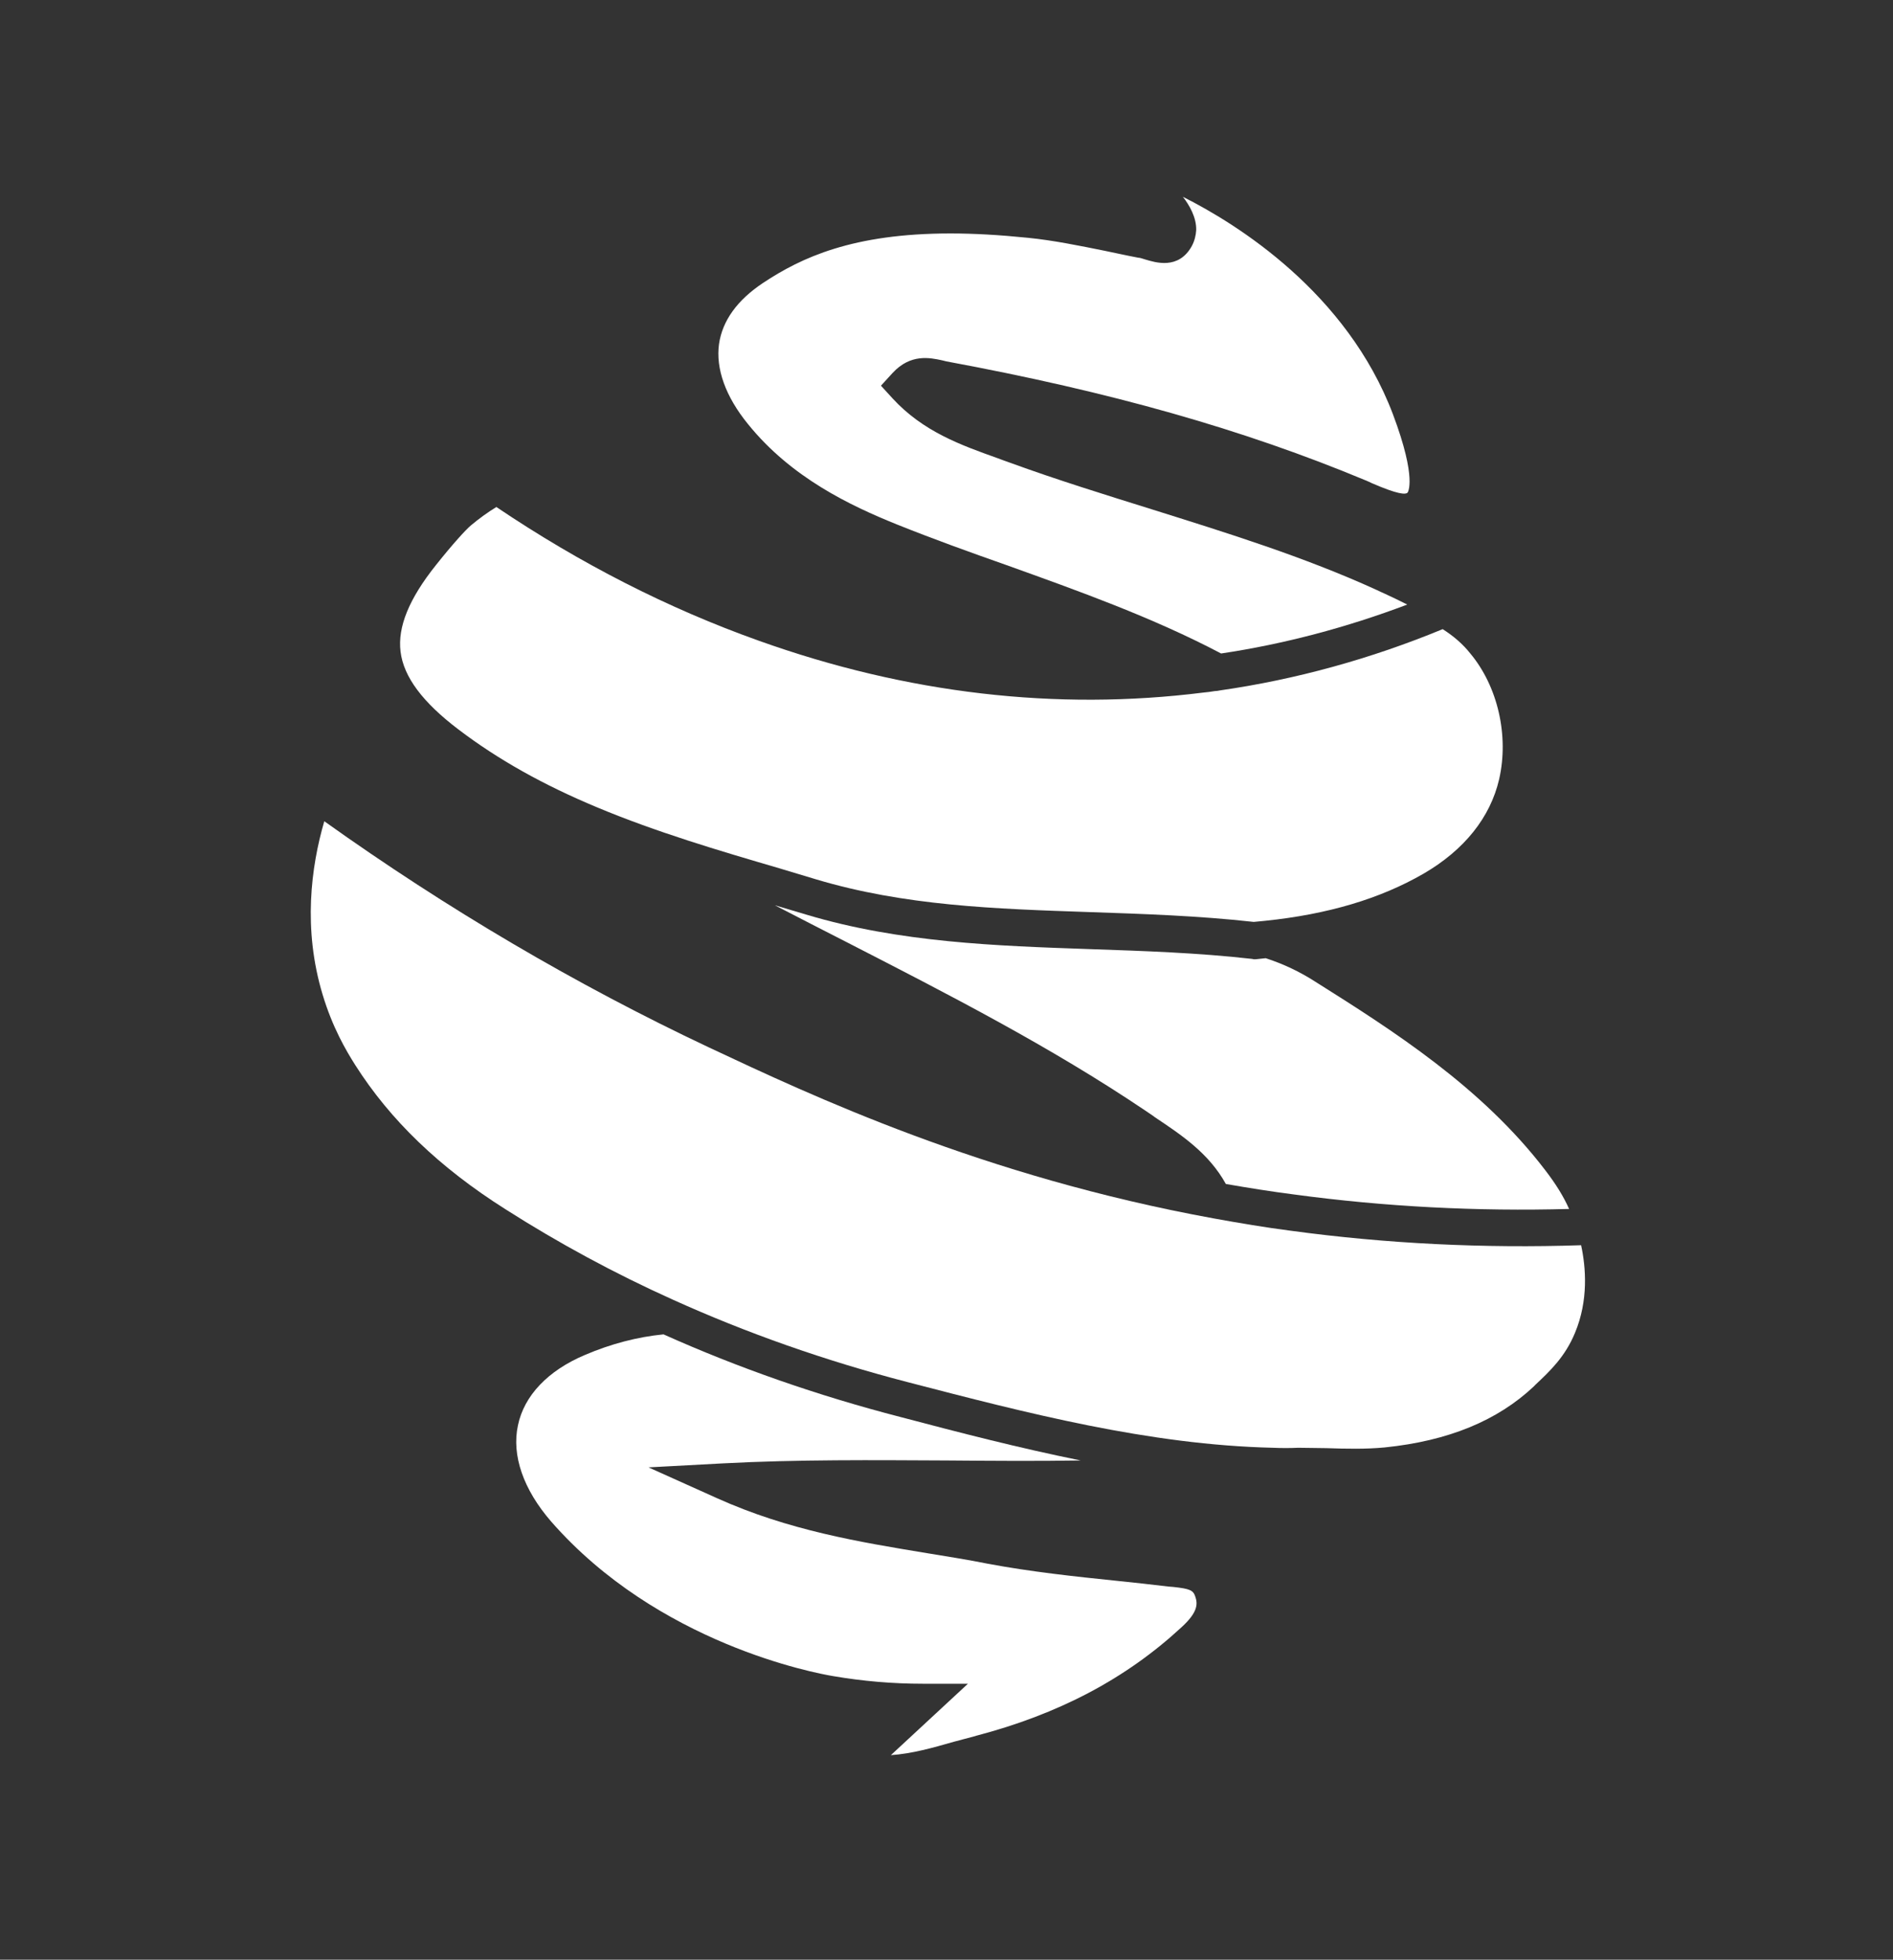
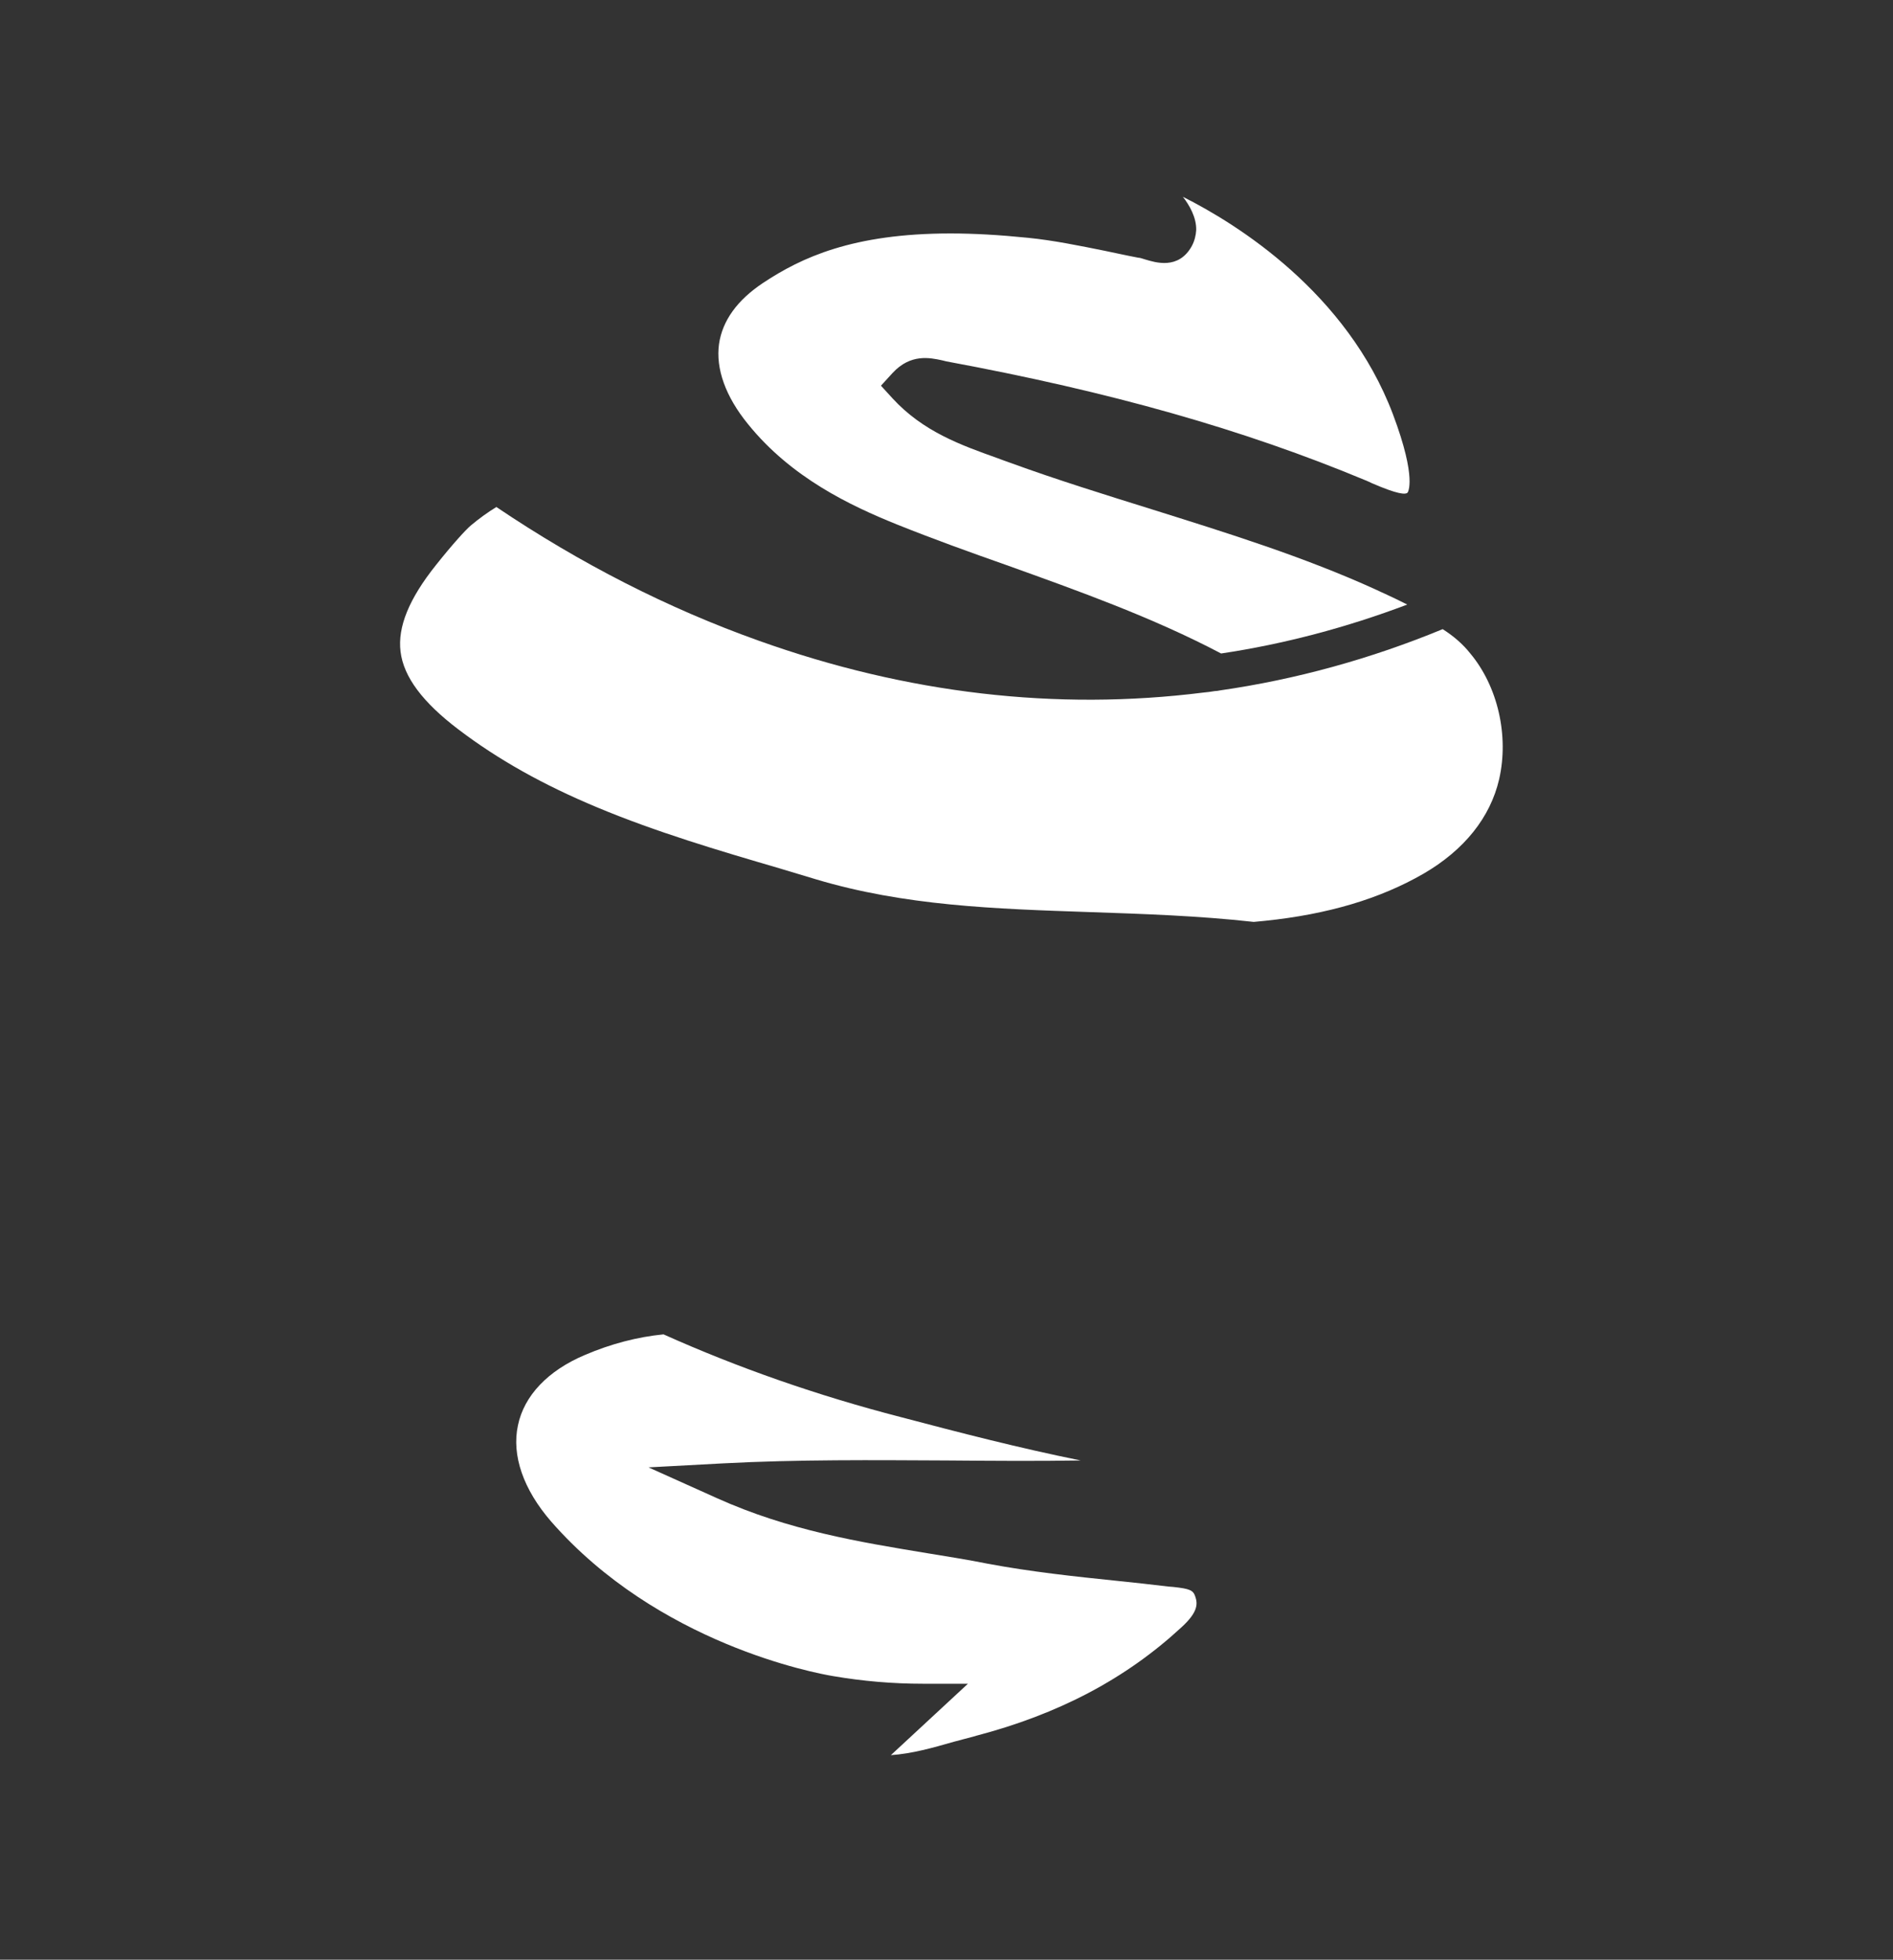
<svg xmlns="http://www.w3.org/2000/svg" width="664" height="687" viewBox="0 0 664 687" fill="none">
  <rect x="0" y="0" width="664" height="687" fill="#333333" stroke="none" />
  <path d="M387.548 87.93C378.698 86.15 369.488 84.25 360.528 83.36C350.488 82.34 341.518 81.84 333.388 81.84C299.068 81.84 281.018 90.35 267.748 99.12C258.538 105.22 253.398 112.46 252.208 120.59C251.008 129.23 254.478 139.01 262.368 148.67C277.548 167.47 298.238 177.25 314.618 183.86C327.288 188.94 340.328 193.64 352.998 198.09C378.108 207.11 404.168 216.38 428.328 229.09C450.448 225.79 472.448 219.94 493.618 211.94C491.108 210.67 488.478 209.4 485.728 208.13C484.768 207.75 483.818 207.24 482.978 206.86C457.388 195.17 430.248 186.79 403.948 178.53C387.688 173.45 370.828 168.24 354.448 162.27C352.898 161.76 351.338 161.13 349.908 160.62C337.118 156.05 323.838 151.35 313.078 139.66L309.008 135.21L313.078 130.76C319.418 123.9 326.228 125.42 330.418 126.31C330.898 126.44 331.498 126.56 331.968 126.69C389.598 137.36 436.228 150.57 478.918 168.36C479.638 168.61 480.358 169 481.188 169.38C490.278 173.32 493.028 173.45 493.738 172.68C493.738 172.68 497.208 168.11 488.598 145.24C472.438 102.54 433.938 78.53 414.928 69C417.198 71.92 419.708 76.24 419.588 80.69C419.468 82.6 418.988 84.5 418.038 86.28C413.378 94.66 405.248 92 401.778 90.98C400.818 90.73 399.988 90.34 399.268 90.34C395.198 89.58 391.258 88.69 387.548 87.93Z" fill="white" />
-   <path d="M452.718 431.448C443.868 430.308 434.788 428.778 425.698 427.128C344.748 412.388 284.608 384.058 248.618 367.168C201.988 345.188 156.668 318.508 113.748 287.898C109.088 303.908 106.218 325.628 113.148 348.628C116.618 360.188 121.398 368.318 124.628 373.398C136.828 392.578 154.038 409.228 177.358 423.958C195.888 435.768 215.618 446.448 235.948 455.588C261.778 467.278 289.518 477.058 318.448 484.548C360.058 495.348 403.098 506.528 446.508 507.538C449.498 507.668 452.488 507.668 455.358 507.538C458.708 507.538 462.058 507.668 465.278 507.668C472.338 507.918 479.148 508.048 485.728 507.418C508.088 505.128 525.308 498.018 538.098 485.948L538.578 485.438C543.718 480.608 548.978 475.658 552.448 467.268C557.228 455.838 556.278 444.278 554.598 436.528C520.638 437.668 486.328 436.018 452.728 431.448H452.718Z" fill="white" />
  <path d="M506.039 220.558C480.809 230.978 454.509 238.218 427.959 242.028C427.359 242.158 426.639 242.278 426.049 242.278C424.729 242.528 423.419 242.658 422.099 242.788C370.569 249.268 318.079 243.168 266.179 224.618C234.379 213.308 203.529 197.558 174.109 177.738C170.999 179.648 168.009 181.808 165.139 184.218C163.349 185.738 158.799 190.698 152.939 198.068C143.489 209.878 139.429 219.788 140.499 228.428C141.579 237.318 148.269 246.218 160.829 255.738C174.699 266.278 190.599 275.178 209.489 283.048C230.179 291.688 252.059 298.168 273.339 304.388C277.639 305.658 281.829 306.928 286.009 308.198C317.339 317.598 349.019 318.618 382.499 319.758C401.149 320.398 420.399 321.028 439.769 323.188C441.089 323.058 442.399 322.938 443.719 322.808C465.839 320.518 484.129 315.058 499.319 306.288C513.549 298.028 522.759 286.598 525.859 273.128C529.329 257.888 525.379 240.608 515.699 229.048C513.189 225.868 509.839 222.948 506.009 220.538L506.039 220.558Z" fill="white" />
-   <path d="M461.197 344.039C455.817 340.609 450.197 337.939 443.977 335.909C442.777 336.039 441.587 336.159 440.387 336.289H439.787L439.187 336.159C420.177 333.999 400.927 333.369 382.277 332.729C349.517 331.589 315.557 330.439 282.917 320.659C279.207 319.519 275.507 318.499 271.797 317.359C280.167 321.679 288.537 325.999 296.787 330.189C331.937 348.229 368.287 366.779 402.007 389.519C403.087 390.279 404.157 390.919 405.117 391.679C414.447 397.909 424.007 404.259 429.987 415.059C437.997 416.459 446.007 417.729 453.897 418.739C485.827 423.059 518.227 424.709 550.387 423.819C548.477 419.499 545.727 415.049 542.017 410.229C519.777 381.139 488.687 361.319 461.187 344.039H461.197Z" fill="white" />
  <path d="M342.239 608.541C371.409 600.921 394.969 588.471 414.459 570.431C420.439 564.971 420.079 562.051 419.239 559.631C418.519 557.471 417.329 556.961 411.589 556.331C410.989 556.331 410.509 556.201 409.919 556.201C403.819 555.441 397.599 554.801 391.629 554.171C376.799 552.651 361.499 550.991 346.549 548.201C339.619 546.801 332.319 545.661 325.389 544.521C301.479 540.581 276.609 536.521 251.499 525.211L227.469 514.411L253.539 513.011C280.079 511.611 306.509 511.871 332.099 511.991C348.119 512.121 363.659 512.241 379.089 511.991C357.689 507.671 336.519 502.211 315.839 496.751C286.789 489.251 258.809 479.471 232.739 467.781C223.649 468.671 214.329 471.081 205.119 475.021C192.209 480.481 183.839 489.251 181.679 499.671C179.409 510.211 183.589 522.161 193.279 533.341C230.819 576.281 286.059 586.571 292.279 587.591C302.679 589.371 313.199 590.261 323.609 590.261H339.509L312.489 615.291C319.899 614.781 327.079 612.751 334.609 610.591C337.119 609.961 339.749 609.191 342.259 608.561L342.239 608.541Z" fill="white" />
  <path d="M187.039 269.98C187.879 270.11 188.949 269.98 189.069 271.25C188.469 270.87 187.749 270.49 187.039 269.98Z" fill="white" />
</svg>